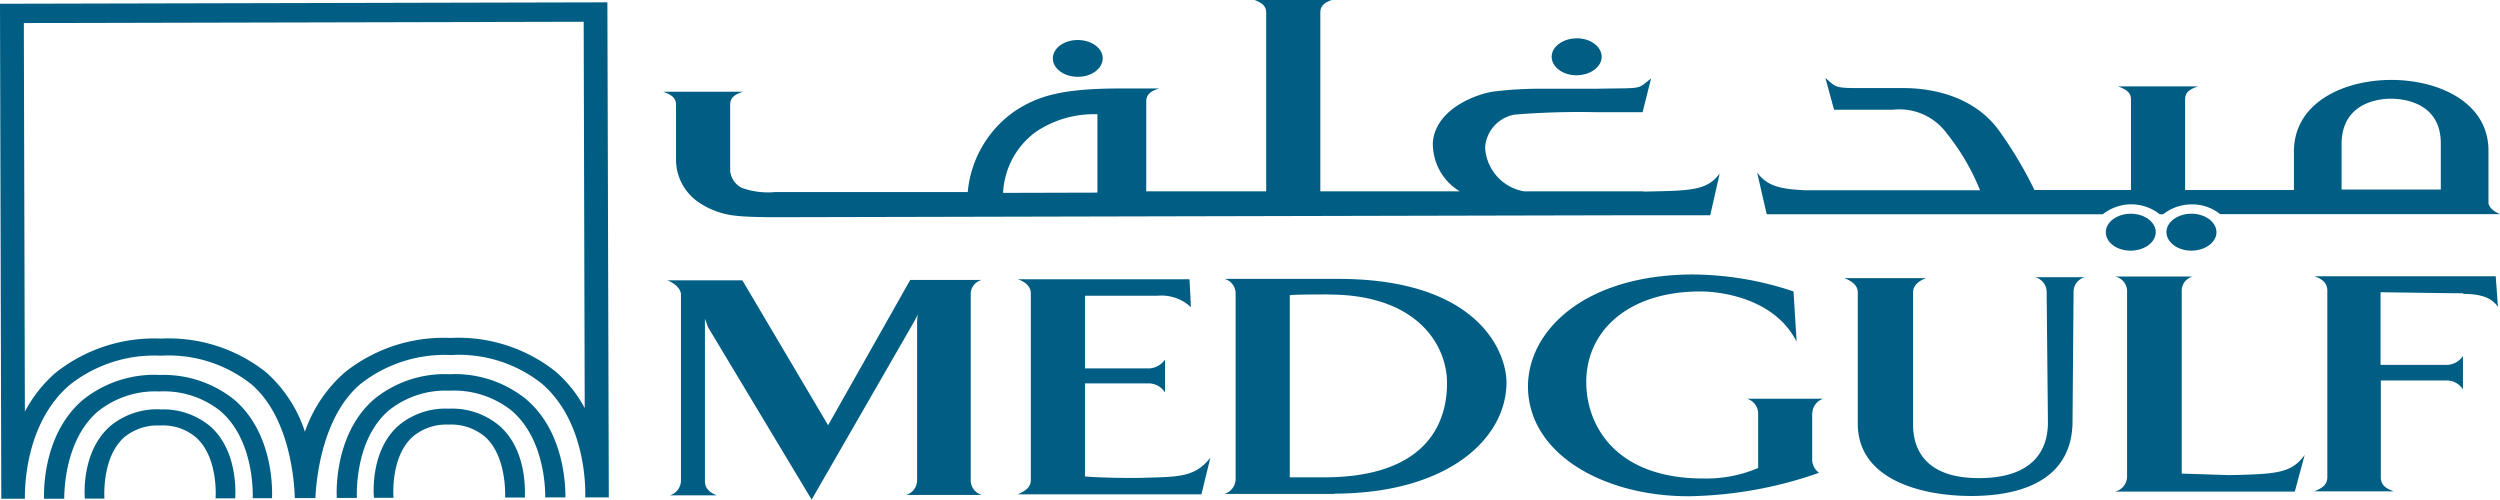
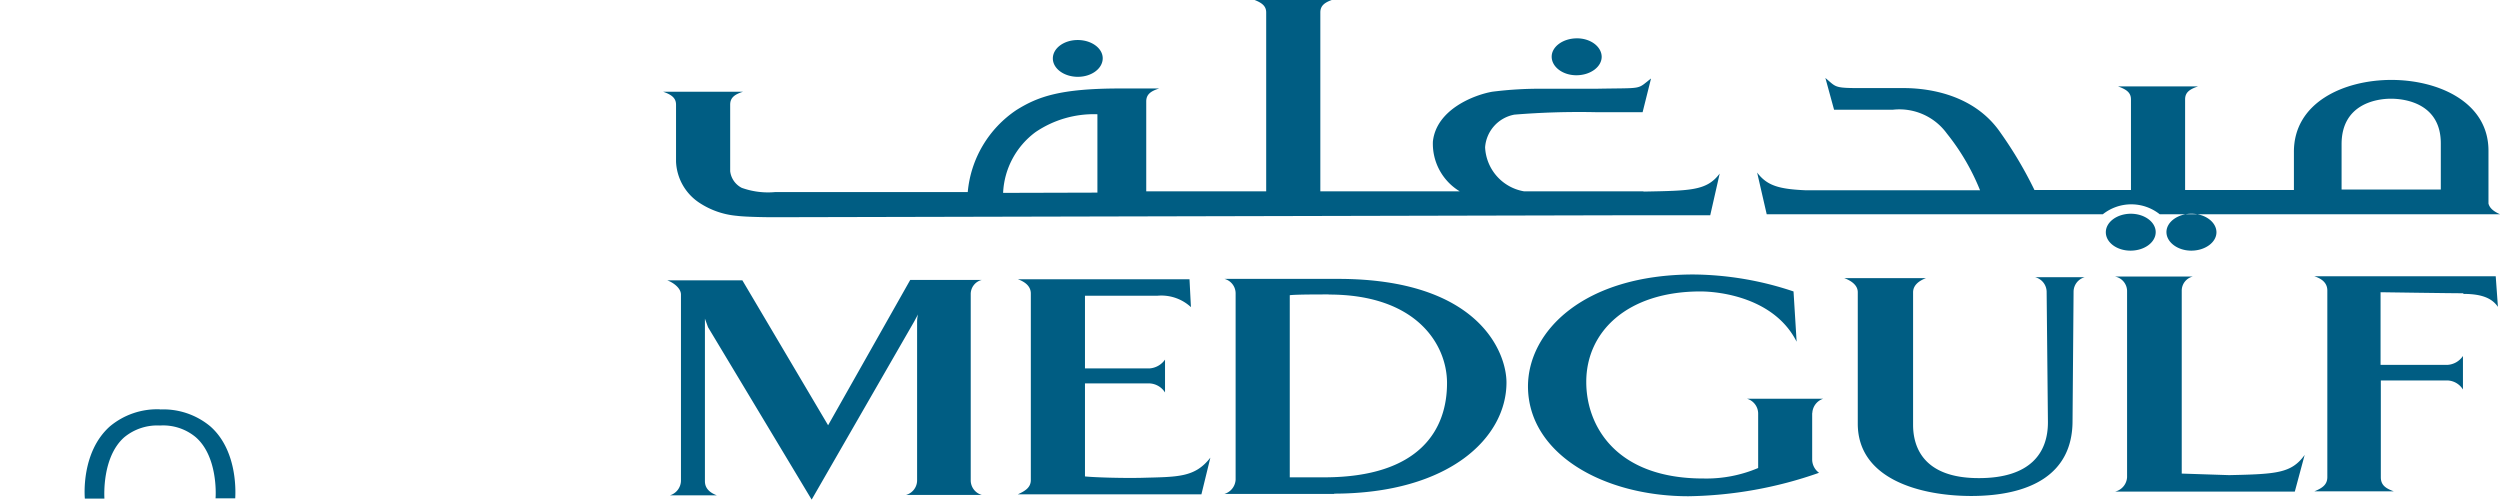
<svg xmlns="http://www.w3.org/2000/svg" viewBox="0 0 193 38.57" fill="#005d83">
-   <path d="M45.06 1.68l.08 29.82a10 10 0 0 0-2.24-2.81 12.09 12.09 0 0 0-8.12-2.6 12.23 12.23 0 0 0-8.14 2.64 10.7 10.7 0 0 0-3.1 4.6 10.46 10.46 0 0 0-3-4.59 12.09 12.09 0 0 0-8.11-2.6 12.23 12.23 0 0 0-8.14 2.64 10.36 10.36 0 0 0-2.37 3l-.08-30zM0 .29L.1 38.5h1.82c0-.57-.07-5.78 3.48-8.8a10.52 10.52 0 0 1 7-2.24 10.3 10.3 0 0 1 7 2.2c2.95 2.53 3.32 7.39 3.36 8.79h1.59c.06-1.41.5-6.27 3.47-8.8a10.51 10.51 0 0 1 7-2.24 10.3 10.3 0 0 1 7 2.2c3.64 3.12 3.36 8.73 3.36 8.79H47L46.89.18zm34.71 28.6a8.63 8.63 0 0 0-5.83 1.93C25.67 33.6 26 38.4 26 38.44h1.55c0-.18-.21-4.45 2.46-6.75a7 7 0 0 1 4.7-1.53 7.16 7.16 0 0 1 4.75 1.51c2.78 2.34 2.63 6.69 2.63 6.73h1.56c0-.49.06-5-3.07-7.61a8.74 8.74 0 0 0-5.87-1.9m-.08 2.66a5.63 5.63 0 0 0-3.87 1.31c-2.15 1.9-1.93 5.21-1.89 5.57h1.51s-.28-3.16 1.5-4.73a4 4 0 0 1 2.76-.92 4.06 4.06 0 0 1 2.77.91c1.68 1.46 1.59 4.38 1.59 4.72h1.52c0-.37.21-3.68-2-5.57a5.7 5.7 0 0 0-3.88-1.29m-22.38-2.61a8.82 8.82 0 0 0-5.86 1.93c-3.22 2.74-3 7.43-3 7.63h1.56c0-.44 0-4.51 2.6-6.74a7.08 7.08 0 0 1 4.73-1.54 7 7 0 0 1 4.71 1.5c2.69 2.29 2.51 6.56 2.51 6.74H21c0-.19.28-4.86-2.92-7.61a8.75 8.75 0 0 0-5.84-1.9" />
  <path d="M12.35 31.6a5.69 5.69 0 0 0-3.87 1.32c-2.24 2-1.94 5.43-1.93 5.57h1.51c0-.12-.21-3.19 1.53-4.73a4 4 0 0 1 2.76-.91 3.93 3.93 0 0 1 2.76.9c1.68 1.46 1.56 4.39 1.53 4.72h1.52c0-.14.29-3.61-1.93-5.56a5.67 5.67 0 0 0-3.88-1.3m57.59 6.6a1.17 1.17 0 0 0 .86-1.1V24.83a2.53 2.53 0 0 1 .07-.56l-.3.56-7.91 13.74-8-13.31-.24-.66v.66 11.89c0 .54.36.88.92 1.09h-3.62a1.21 1.21 0 0 0 .85-1.1v-14.4c0-.47-.53-.9-1.06-1.1h5.8l6.62 11.19 6.34-11.22h5.53a1.12 1.12 0 0 0-.86 1.1v14.4a1.17 1.17 0 0 0 .86 1.1zm22.81-.05H78.58c.55-.25 1-.52 1-1.1v-14.4c0-.57-.46-.91-1-1.1h13.25l.11 2.15a3.36 3.36 0 0 0-2.58-.88h-5.6v5.61h5a1.59 1.59 0 0 0 1.18-.68v2.54a1.49 1.49 0 0 0-1.18-.7h-5v7.18c.66.07 2.67.14 4.29.11 2.86-.08 4.18 0 5.39-1.56zm10.25-.03h-8.47a1.22 1.22 0 0 0 .86-1.1v-14.4a1.16 1.16 0 0 0-.86-1.1h8.77c10.84 0 13 5.66 13 8 0 4.25-4.4 8.56-13.3 8.58m-.43-15.38c-.8 0-2.54 0-3 .06v14.06h2.64c7.45 0 9.51-3.73 9.5-7.29 0-2.93-2.32-6.83-9.14-6.82m37.33 9.15v3.61a1.28 1.28 0 0 0 .53 1 31.67 31.67 0 0 1-10.08 1.81c-6.56 0-12.37-3.27-12.39-8.47 0-4.27 4.3-8.63 12.74-8.65a24.81 24.81 0 0 1 7.76 1.31l.24 3.88c-1.7-3.37-5.88-3.88-7.43-3.88-5.6 0-8.82 3.07-8.81 7 0 3.34 2.26 7.46 9.08 7.44a10.22 10.22 0 0 0 4.19-.81V31.9a1.2 1.2 0 0 0-.87-1.12h5.9a1.22 1.22 0 0 0-.85 1.12m20.17-9.4l-.08 10c0 4.16-3.32 5.78-7.8 5.79-3.86 0-8.77-1.25-8.78-5.57V22.56c0-.56-.53-.9-1.05-1.09h6.32c-.53.2-1 .54-1 1.1V32.8c0 1.71.8 4.12 5.09 4.11 3.92 0 5.33-1.91 5.32-4.33L158 22.5a1.18 1.18 0 0 0-.89-1.1h3.83a1.17 1.17 0 0 0-.86 1.1m17.08 15.45h-13.87a1.21 1.21 0 0 0 .92-1.11v-14.4a1.15 1.15 0 0 0-.93-1.09h6a1.12 1.12 0 0 0-.85 1.1v14.11l3.66.12c3.66-.08 4.81-.14 5.83-1.56zm12.98-15.31c-1 0-6.36-.08-6.36-.08v5.61h5.14a1.55 1.55 0 0 0 1.22-.69v2.59a1.47 1.47 0 0 0-1.22-.7h-5.12v7.47c0 .58.33.85 1 1.09h-6.13c.62-.25 1-.52 1-1.1v-14.4c0-.57-.4-.91-1-1.1h14l.17 2.36c-.4-.58-1.09-1-2.64-1m-112.76-7.8a6.18 6.18 0 0 1 2.5-4.69 8 8 0 0 1 4.78-1.38v6.05zm49.44-.12h-9.23a3.62 3.62 0 0 1-3-3.4 2.77 2.77 0 0 1 2.26-2.52 61.52 61.52 0 0 1 6.27-.19h3.63l.65-2.6c-1.14.88-.51.72-4.2.79h-4.21a29.21 29.21 0 0 0-3.84.23c-1.39.24-4.32 1.36-4.59 3.84a4.29 4.29 0 0 0 2.07 3.85h-10.76 0V.96c0-.54.36-.79 1-1h-6.18c.63.23 1 .48 1 1v13.81h-9.26V7.83c0-.55.36-.8 1-1h-3c-4.67 0-6.37.64-8 1.65a8.54 8.54 0 0 0-3.78 6.35H59.82a6 6 0 0 1-2.56-.33 1.66 1.66 0 0 1-.89-1.28V8.08c0-.55.36-.8 1-1h-6.18c.63.22 1 .47 1 1v4.4A4 4 0 0 0 54 15.66a6.23 6.23 0 0 0 2.87 1c.76.1 2.68.11 2.68.11l65.3-.15h0 7.18l.73-3.22c-1 1.32-2.19 1.32-5.88 1.39M85.13 4.5c0 .79-.86 1.43-1.92 1.43s-1.93-.63-1.93-1.42.86-1.42 1.92-1.42 1.93.63 1.93 1.41" />
-   <path d="M123.65 4.38c0 .78-.86 1.42-1.93 1.43s-1.92-.64-1.93-1.42.86-1.42 1.93-1.43 1.92.64 1.93 1.42m45.53 12.12c1.06 0 1.92.64 1.93 1.42s-.86 1.42-1.92 1.43-1.93-.64-1.94-1.42.86-1.43 1.93-1.43m-4.69 0c1.07 0 1.93.64 1.93 1.42s-.85 1.42-1.92 1.43-1.93-.63-1.93-1.42.86-1.42 1.92-1.43m23.94-1.87h-7.66v-3.5c0-3.07 2.64-3.51 3.81-3.51s3.84.41 3.85 3.43zm3.68 1v-4c0-3.77-3.91-5.47-7.53-5.46s-7.5 1.73-7.49 5.56v2.94h-8.4v-7c0-.55.37-.79 1-1h-6.18c.64.23 1 .47 1 1v7h-7.45a31.1 31.1 0 0 0-2.61-4.41c-2.22-3.26-6.21-3.47-7.59-3.46h-1.73c-3.69 0-3.19.07-4.21-.78l.67 2.45h4.55a4.53 4.53 0 0 1 4.16 1.84 17.33 17.33 0 0 1 2.56 4.38h-13.44c-2.08-.09-3-.35-3.77-1.37l.74 3.22h.06 10.33 15.56a3.53 3.53 0 0 1 4.39 0h.27a3.52 3.52 0 0 1 2.2-.76 3.4 3.4 0 0 1 2.19.75h18.1H193c-.47-.21-.8-.46-.89-.83" />
+   <path d="M123.65 4.38c0 .78-.86 1.42-1.93 1.43s-1.92-.64-1.93-1.42.86-1.42 1.93-1.43 1.92.64 1.93 1.42m45.53 12.12c1.06 0 1.92.64 1.93 1.42s-.86 1.42-1.92 1.43-1.93-.64-1.94-1.42.86-1.43 1.93-1.43m-4.69 0c1.07 0 1.93.64 1.93 1.42s-.85 1.42-1.92 1.43-1.93-.63-1.93-1.42.86-1.42 1.92-1.43m23.94-1.87h-7.66v-3.5c0-3.07 2.64-3.51 3.81-3.51s3.84.41 3.85 3.43zm3.68 1v-4c0-3.77-3.91-5.47-7.53-5.46s-7.5 1.73-7.49 5.56v2.94h-8.4v-7c0-.55.37-.79 1-1h-6.18c.64.23 1 .47 1 1v7h-7.45a31.1 31.1 0 0 0-2.61-4.41c-2.22-3.26-6.21-3.47-7.59-3.46h-1.73c-3.69 0-3.19.07-4.21-.78l.67 2.45h4.55a4.53 4.53 0 0 1 4.16 1.84 17.33 17.33 0 0 1 2.56 4.38h-13.44c-2.08-.09-3-.35-3.77-1.37l.74 3.22h.06 10.33 15.56a3.53 3.53 0 0 1 4.39 0h.27h18.1H193c-.47-.21-.8-.46-.89-.83" />
</svg>